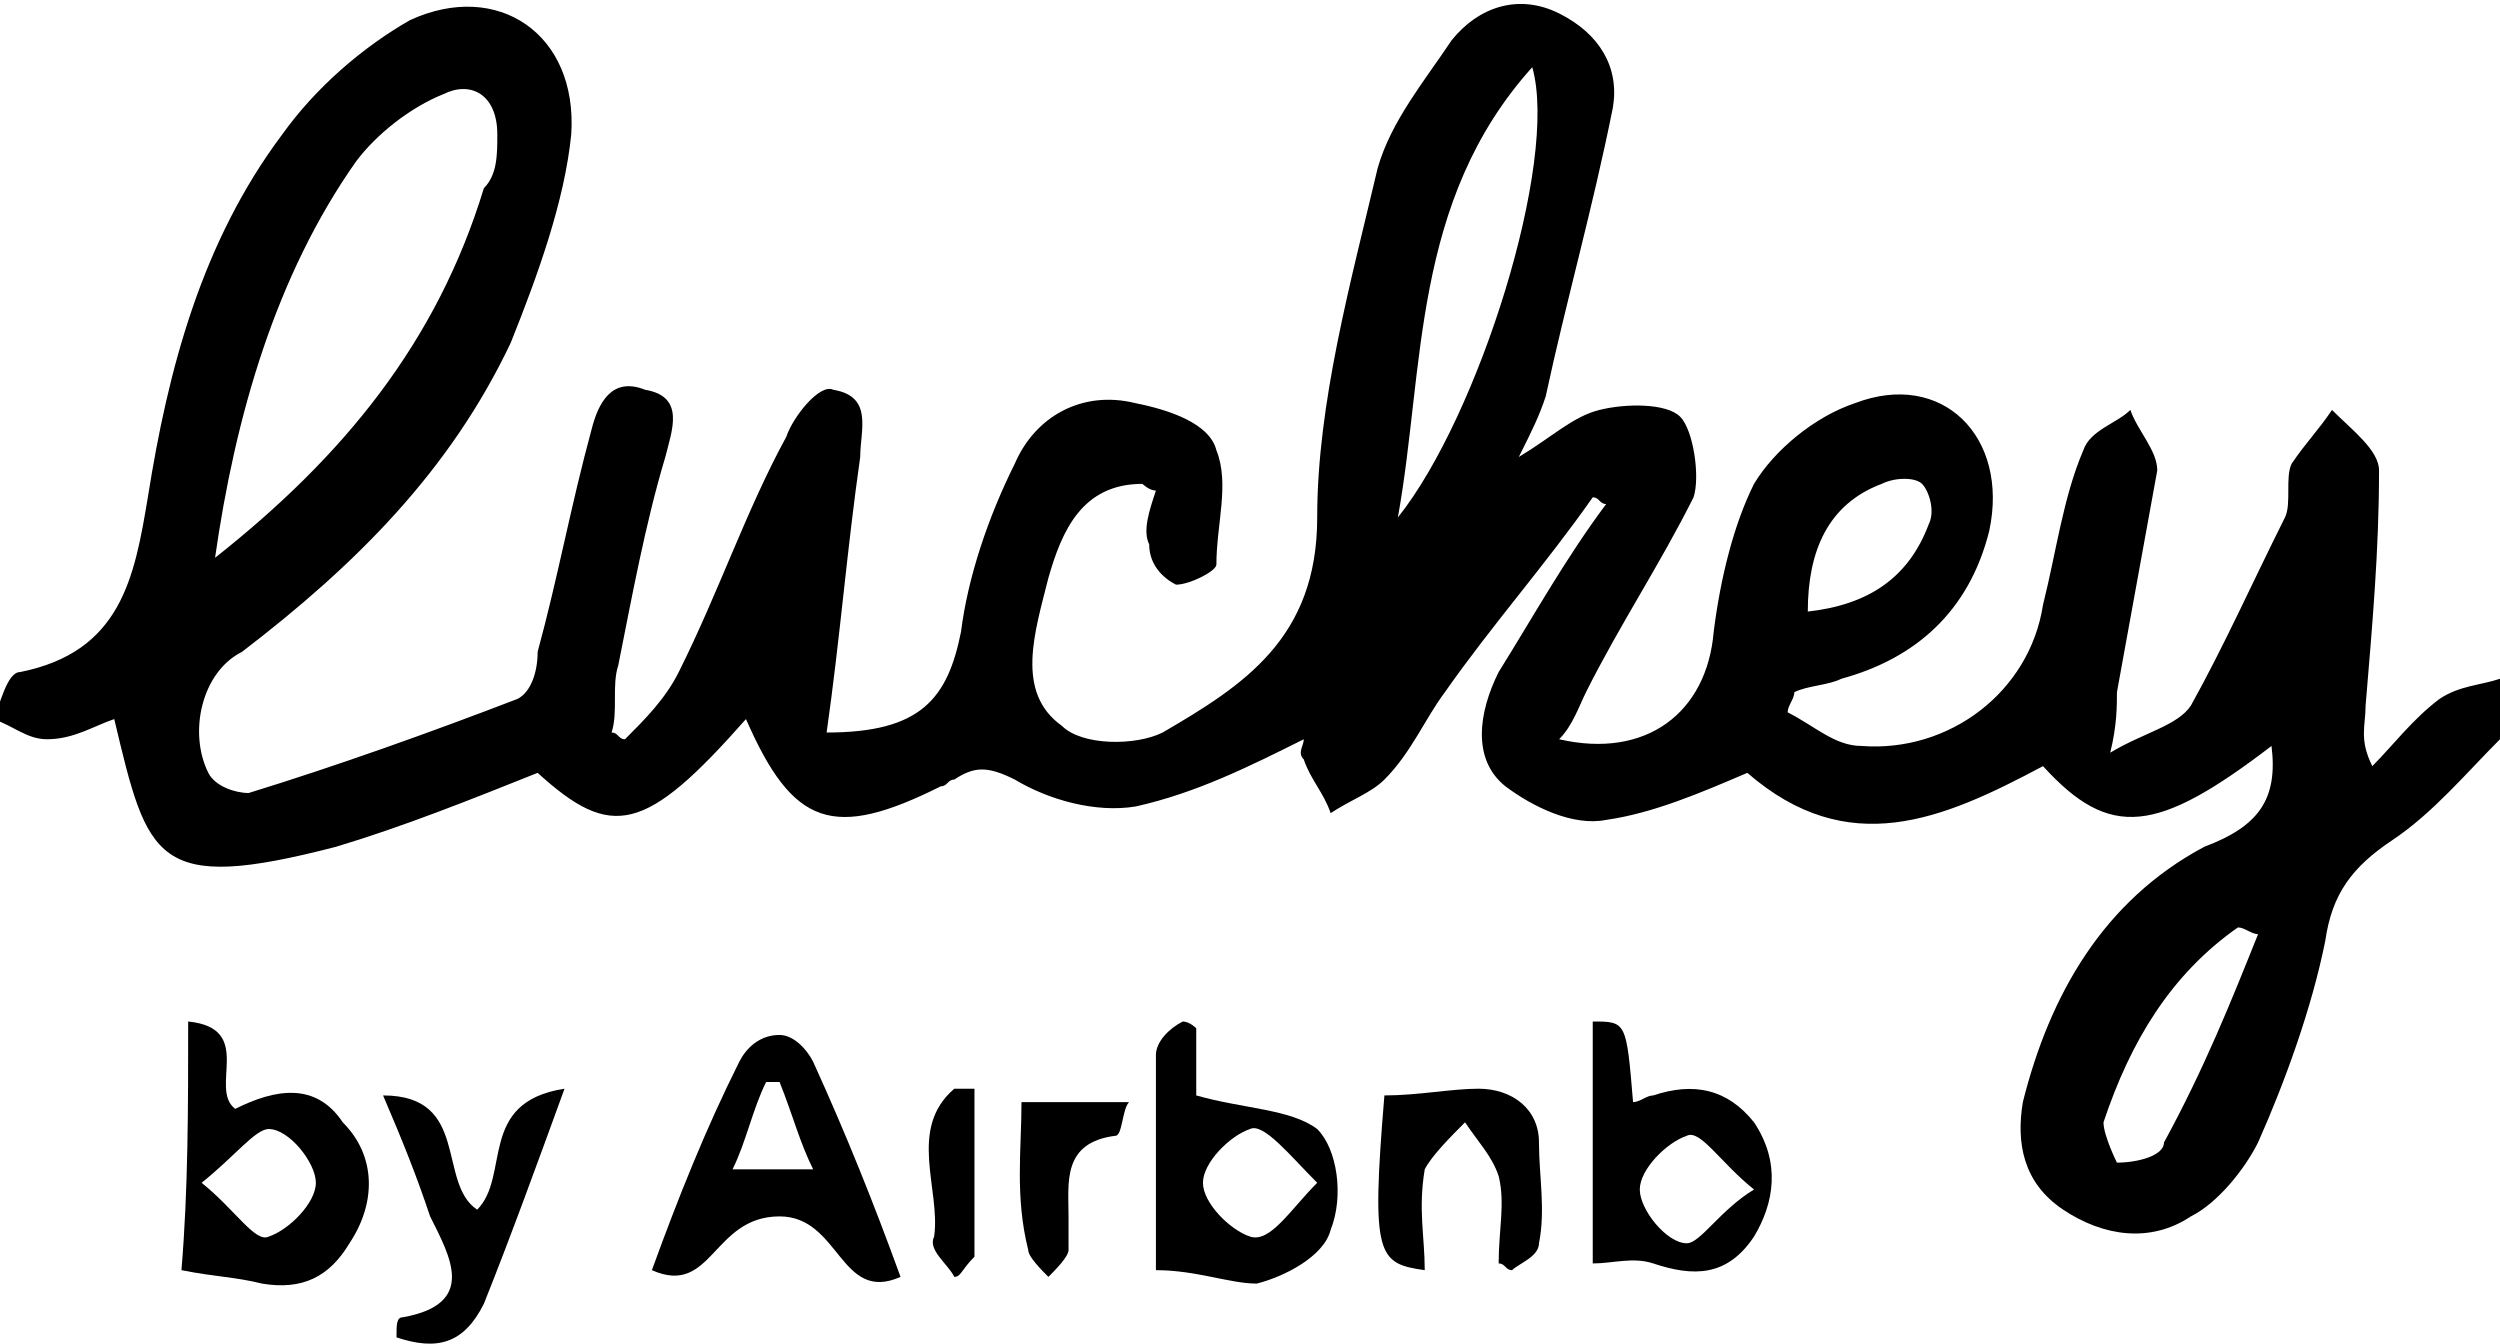
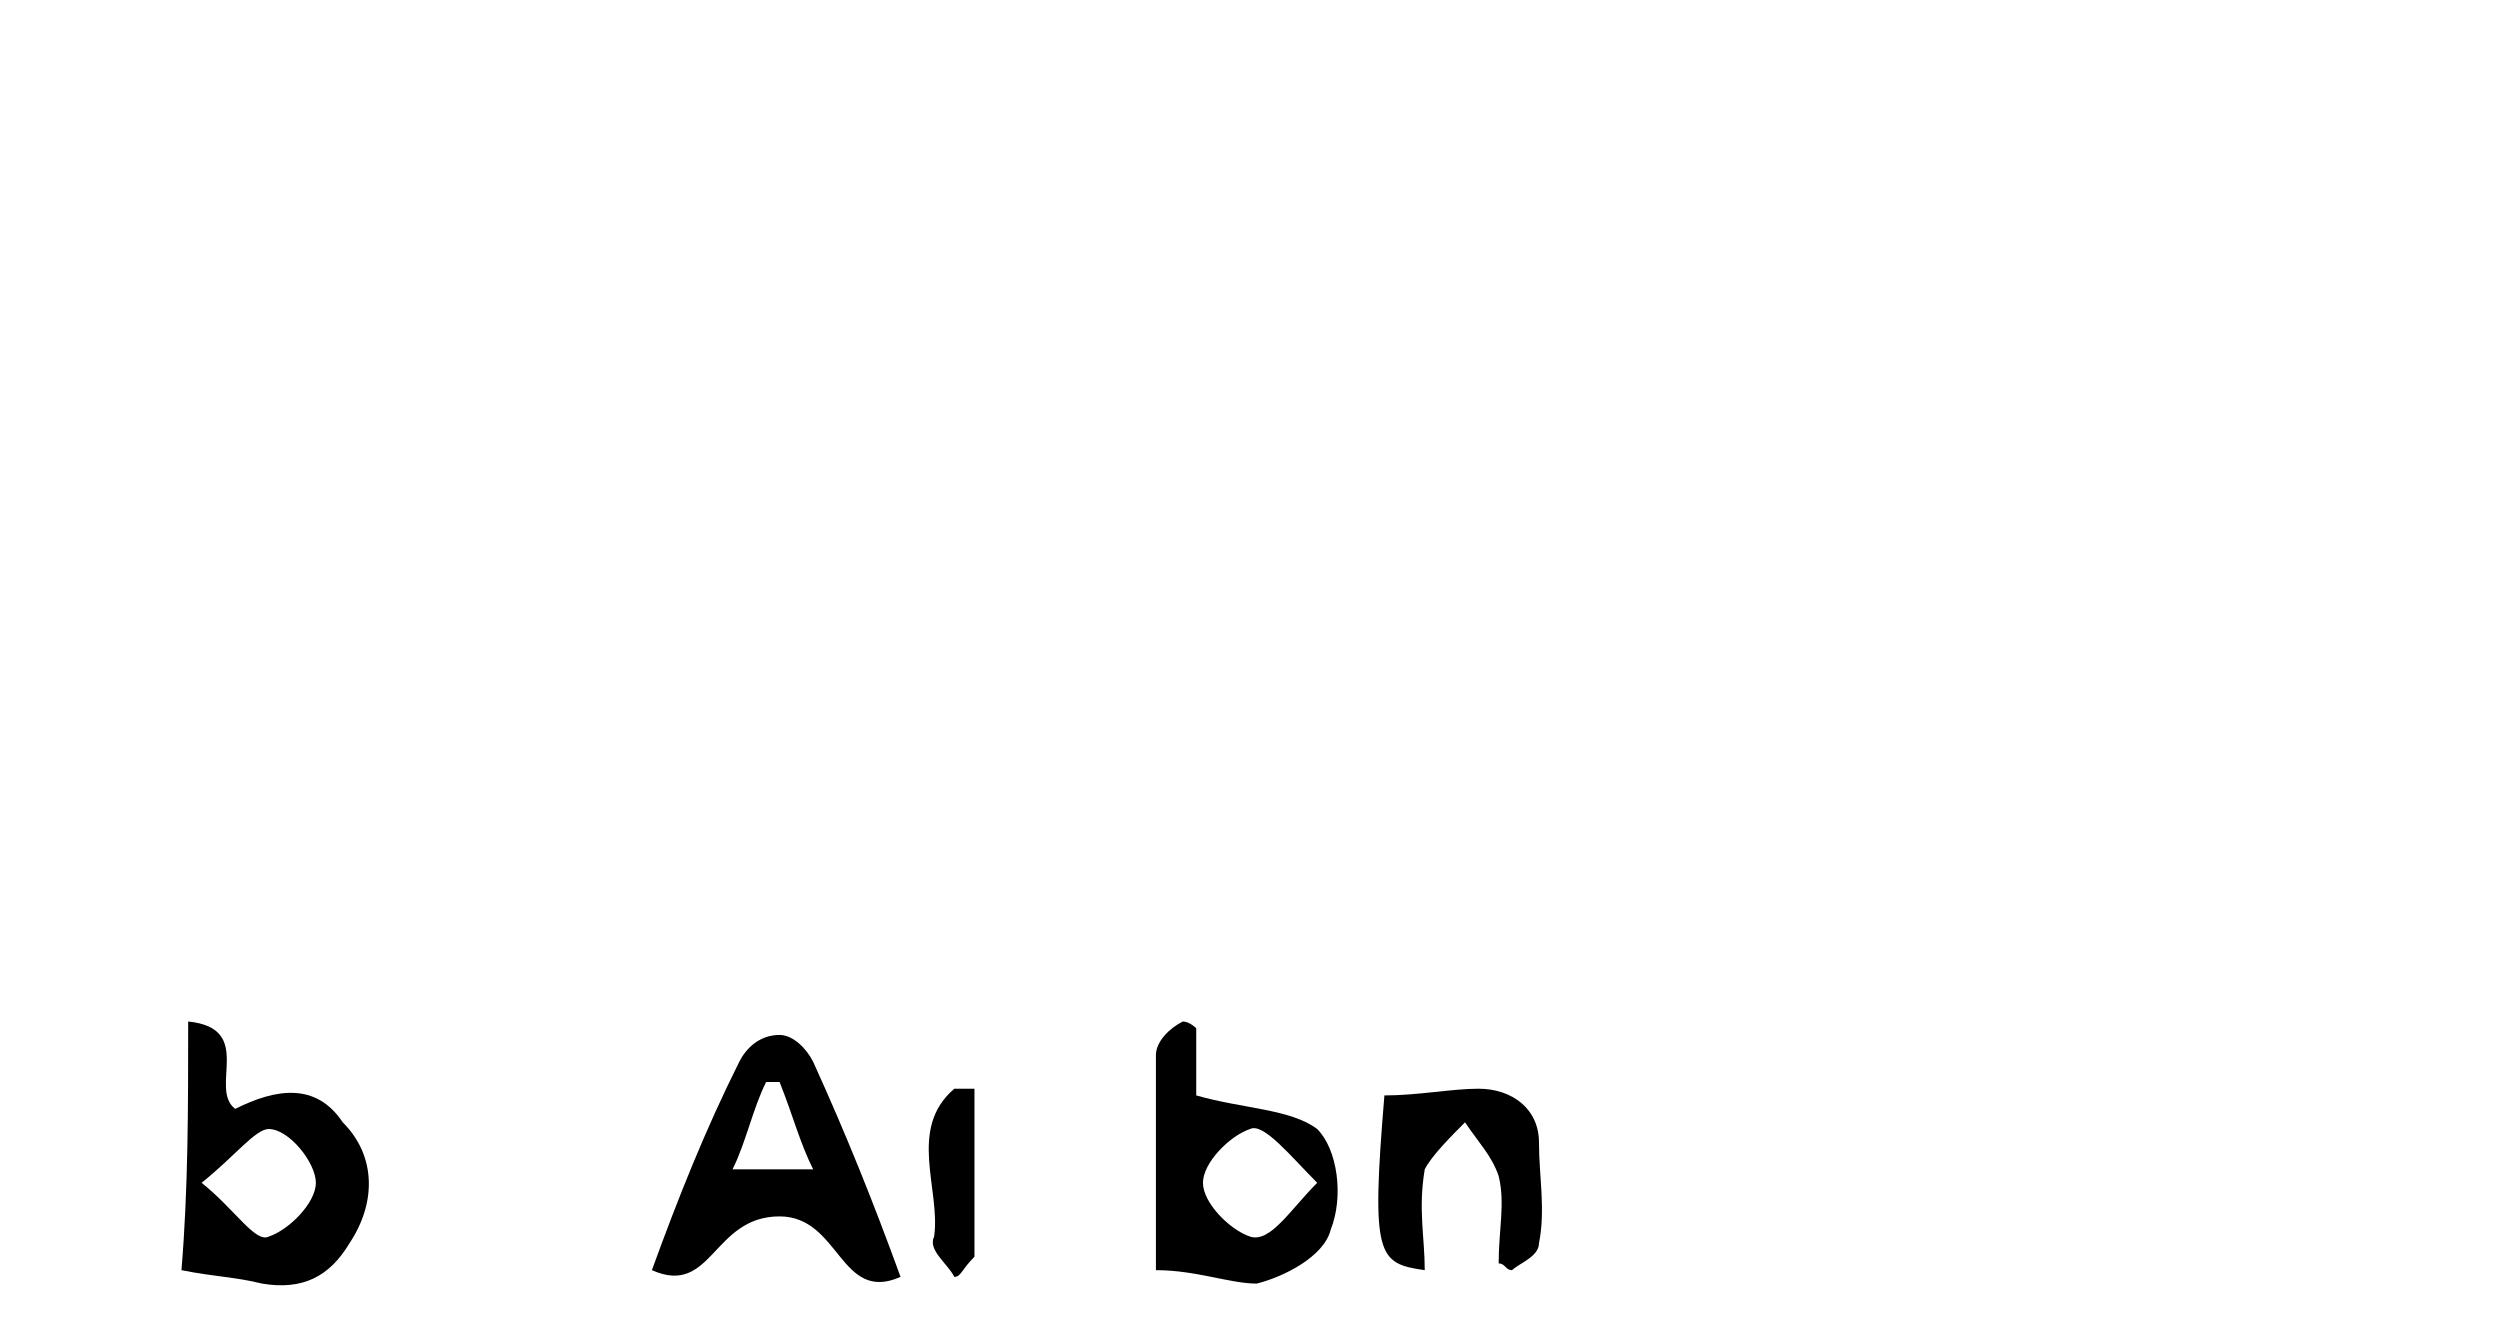
<svg xmlns="http://www.w3.org/2000/svg" version="1.1" id="Layer_1" x="0px" y="0px" viewBox="0 0 37.2 20" style="enable-background:new 0 0 37.2 20;" xml:space="preserve">
  <title>logo</title>
  <desc>Created with Sketch.</desc>
  <g id="B9HUtX_1_">
    <g>
-       <path d="M33.8,11.1c-1.7,1.3-2.4,1.4-3.4,0.3c-1.5,0.8-2.9,1.4-4.4,0.1c-0.7,0.3-1.4,0.6-2.1,0.7c-0.5,0.1-1.1-0.2-1.5-0.5    c-0.5-0.4-0.4-1.1-0.1-1.7c0.5-0.8,1-1.7,1.6-2.5c-0.1,0-0.1-0.1-0.2-0.1c-0.7,1-1.5,1.9-2.2,2.9c-0.3,0.4-0.5,0.9-0.9,1.3    c-0.2,0.2-0.5,0.3-0.8,0.5c-0.1-0.3-0.3-0.5-0.4-0.8c-0.1-0.1,0-0.2,0-0.3c-0.8,0.4-1.6,0.8-2.5,1c-0.6,0.1-1.3-0.1-1.8-0.4    c-0.4-0.2-0.6-0.2-0.9,0c-0.1,0-0.1,0.1-0.2,0.1c-1.6,0.8-2.2,0.6-2.9-1c-1.5,1.7-2,1.8-3.1,0.8c-1,0.4-2,0.8-3,1.1    c-2.7,0.7-2.8,0.2-3.3-1.9c-0.3,0.1-0.6,0.3-1,0.3c-0.3,0-0.5-0.2-0.8-0.3c0.1-0.2,0.2-0.7,0.4-0.7C1.8,9.7,2,8.6,2.2,7.4    C2.5,5.5,3,3.6,4.2,2c0.5-0.7,1.2-1.3,1.9-1.7C7.4-0.3,8.6,0.5,8.5,2C8.4,3,8,4.1,7.6,5.1c-0.9,1.9-2.3,3.3-4,4.6    C3,10,2.8,10.9,3.1,11.5c0.1,0.2,0.4,0.3,0.6,0.3c1.3-0.4,2.7-0.9,4-1.4C7.9,10.3,8,10,8,9.7c0.3-1.1,0.5-2.2,0.8-3.3    C8.9,6,9.1,5.6,9.6,5.8c0.6,0.1,0.4,0.6,0.3,1c-0.3,1-0.5,2.1-0.7,3.1c-0.1,0.3,0,0.7-0.1,1c0.1,0,0.1,0.1,0.2,0.1    c0.3-0.3,0.6-0.6,0.8-1c0.6-1.2,1-2.4,1.6-3.5c0.1-0.3,0.5-0.8,0.7-0.7c0.6,0.1,0.4,0.6,0.4,1c-0.2,1.4-0.3,2.7-0.5,4.1    c1.4,0,1.8-0.5,2-1.5c0.1-0.8,0.4-1.7,0.8-2.5c0.3-0.7,1-1.1,1.8-0.9c0.5,0.1,1.1,0.3,1.2,0.7c0.2,0.5,0,1.1,0,1.7    c0,0.1-0.4,0.3-0.6,0.3c-0.2-0.1-0.4-0.3-0.4-0.6c-0.1-0.2,0-0.5,0.1-0.8c-0.1,0-0.2-0.1-0.2-0.1c-0.9,0-1.2,0.7-1.4,1.4    c-0.2,0.8-0.5,1.7,0.2,2.2c0.3,0.3,1.1,0.3,1.5,0.1c1.2-0.7,2.3-1.4,2.3-3.2c0-1.7,0.5-3.5,0.9-5.2c0.2-0.7,0.7-1.3,1.1-1.9    c0.4-0.5,1-0.7,1.6-0.4c0.6,0.3,0.9,0.8,0.8,1.4c-0.3,1.5-0.7,2.9-1,4.3c-0.1,0.3-0.2,0.5-0.4,0.9c0.5-0.3,0.8-0.6,1.2-0.7    c0.4-0.1,1-0.1,1.2,0.1c0.2,0.2,0.3,0.9,0.2,1.2c-0.5,1-1.1,1.9-1.6,2.9c-0.1,0.2-0.2,0.5-0.4,0.7c1.3,0.3,2.2-0.4,2.3-1.6    c0.1-0.8,0.3-1.6,0.6-2.2c0.3-0.5,0.9-1,1.5-1.2c1.3-0.5,2.3,0.5,2,1.9c-0.3,1.2-1.1,1.9-2.2,2.2c-0.2,0.1-0.5,0.1-0.7,0.2    c0,0.1-0.1,0.2-0.1,0.3c0.4,0.2,0.7,0.5,1.1,0.5c1.3,0.1,2.5-0.8,2.7-2.1c0.2-0.8,0.3-1.6,0.6-2.3c0.1-0.3,0.5-0.4,0.7-0.6    c0.1,0.3,0.4,0.6,0.4,0.9c-0.2,1.1-0.4,2.2-0.6,3.3c0,0.2,0,0.5-0.1,0.9c0.5-0.3,1-0.4,1.2-0.7c0.5-0.9,0.9-1.8,1.4-2.8    c0.1-0.2,0-0.6,0.1-0.8c0.2-0.3,0.4-0.5,0.6-0.8C35,6.4,35.4,6.7,35.4,7c0,1.2-0.1,2.3-0.2,3.5c0,0.3-0.1,0.5,0.1,0.9    c0.3-0.3,0.6-0.7,1-1c0.3-0.2,0.6-0.2,0.9-0.3c0,0.3,0.2,0.7,0,0.9c-0.5,0.5-1,1.1-1.6,1.5c-0.6,0.4-0.9,0.8-1,1.5    c-0.2,1-0.6,2.1-1,3c-0.2,0.4-0.6,0.9-1,1.1c-0.6,0.4-1.3,0.3-1.9-0.1c-0.6-0.4-0.7-1-0.6-1.6c0.4-1.6,1.2-3,2.7-3.8    C33.6,12.3,33.9,11.9,33.8,11.1z M3.2,8.3c1.9-1.5,3.3-3.2,4-5.5C7.4,2.6,7.4,2.3,7.4,2c0-0.6-0.4-0.8-0.8-0.6    C6.1,1.6,5.6,2,5.3,2.4C4.1,4.1,3.5,6.2,3.2,8.3z M20.8,7.7c1.2-1.5,2.4-5.3,2-6.7C21,3,21.2,5.5,20.8,7.7z M33.6,13.9    c-0.1,0-0.2-0.1-0.3-0.1c-1,0.7-1.6,1.7-2,2.9c0,0.2,0.2,0.6,0.2,0.6c0.3,0,0.7-0.1,0.7-0.3C32.8,15.9,33.2,14.9,33.6,13.9z     M26.9,9.1c0.9-0.1,1.5-0.5,1.8-1.3c0.1-0.2,0-0.5-0.1-0.6c-0.1-0.1-0.4-0.1-0.6,0C27.2,7.5,26.9,8.2,26.9,9.1z" />
      <path d="M9.7,18.9c0.4-1.1,0.8-2.1,1.3-3.1c0.1-0.2,0.3-0.4,0.6-0.4c0.2,0,0.4,0.2,0.5,0.4c0.5,1.1,0.9,2.1,1.3,3.2    c-0.9,0.4-0.9-0.9-1.8-0.9C10.6,18.1,10.6,19.3,9.7,18.9z M11.6,16.1c-0.1,0-0.1,0-0.2,0c-0.2,0.4-0.3,0.9-0.5,1.3    c0.4,0,0.8,0,1.2,0C11.9,17,11.8,16.6,11.6,16.1z" />
      <path d="M17.2,18.9c0-1,0-2.1,0-3.2c0-0.2,0.2-0.4,0.4-0.5c0.1,0,0.2,0.1,0.2,0.1c0,0.4,0,0.8,0,1c0.7,0.2,1.4,0.2,1.8,0.5    c0.3,0.3,0.4,1,0.2,1.5c-0.1,0.4-0.7,0.7-1.1,0.8C18.3,19.1,17.8,18.9,17.2,18.9z M19.6,17.6c-0.4-0.4-0.8-0.9-1-0.8    c-0.3,0.1-0.7,0.5-0.7,0.8c0,0.3,0.4,0.7,0.7,0.8C18.9,18.5,19.2,18,19.6,17.6z" />
-       <path d="M23.7,15.2c0.5,0,0.5,0,0.6,1.2c0.1,0,0.2-0.1,0.3-0.1c0.6-0.2,1.1-0.1,1.5,0.4c0.4,0.6,0.3,1.2,0,1.7    c-0.4,0.6-0.9,0.6-1.5,0.4c-0.3-0.1-0.6,0-0.9,0C23.7,17.7,23.7,16.5,23.7,15.2z M26.1,17.7c-0.5-0.4-0.8-0.9-1-0.8    c-0.3,0.1-0.7,0.5-0.7,0.8c0,0.3,0.4,0.8,0.7,0.8C25.3,18.5,25.6,18,26.1,17.7z" />
      <path d="M2.8,15.2c1,0.1,0.3,1,0.7,1.3c0.6-0.3,1.2-0.4,1.6,0.2c0.5,0.5,0.5,1.2,0.1,1.8c-0.3,0.5-0.7,0.7-1.3,0.6    c-0.4-0.1-0.7-0.1-1.2-0.2C2.8,17.7,2.8,16.5,2.8,15.2z M3,17.6c0.5,0.4,0.8,0.9,1,0.8c0.3-0.1,0.7-0.5,0.7-0.8    c0-0.3-0.4-0.8-0.7-0.8C3.8,16.8,3.5,17.2,3,17.6z" />
      <path d="M21.2,18.9c-0.7-0.1-0.8-0.2-0.6-2.6c0.5,0,1-0.1,1.4-0.1c0.5,0,0.9,0.3,0.9,0.8c0,0.5,0.1,1,0,1.5c0,0.2-0.3,0.3-0.4,0.4    c-0.1,0-0.1-0.1-0.2-0.1c0-0.5,0.1-0.9,0-1.3c-0.1-0.3-0.3-0.5-0.5-0.8c-0.2,0.2-0.5,0.5-0.6,0.7C21.1,18,21.2,18.4,21.2,18.9z" />
-       <path d="M5.9,19.9c0-0.2,0-0.3,0.1-0.3c1.1-0.2,0.7-0.9,0.4-1.5C6.2,17.5,6,17,5.7,16.3c1.3,0,0.8,1.3,1.4,1.7    c0.5-0.5,0-1.6,1.3-1.8c-0.4,1.1-0.8,2.2-1.2,3.2C6.9,20,6.5,20.1,5.9,19.9z" />
-       <path d="M15.2,16.4c0.6,0,1,0,1.6,0c-0.1,0.1-0.1,0.5-0.2,0.5c-0.8,0.1-0.7,0.7-0.7,1.2c0,0.2,0,0.3,0,0.5c0,0.1-0.2,0.3-0.3,0.4    c-0.1-0.1-0.3-0.3-0.3-0.4C15.1,17.8,15.2,17.1,15.2,16.4z" />
      <path d="M14.2,19c-0.1-0.2-0.4-0.4-0.3-0.6c0.1-0.7-0.4-1.6,0.3-2.2c0.1,0,0.2,0,0.3,0c0,0.8,0,1.7,0,2.5    C14.3,18.9,14.3,19,14.2,19z" />
    </g>
  </g>
</svg>